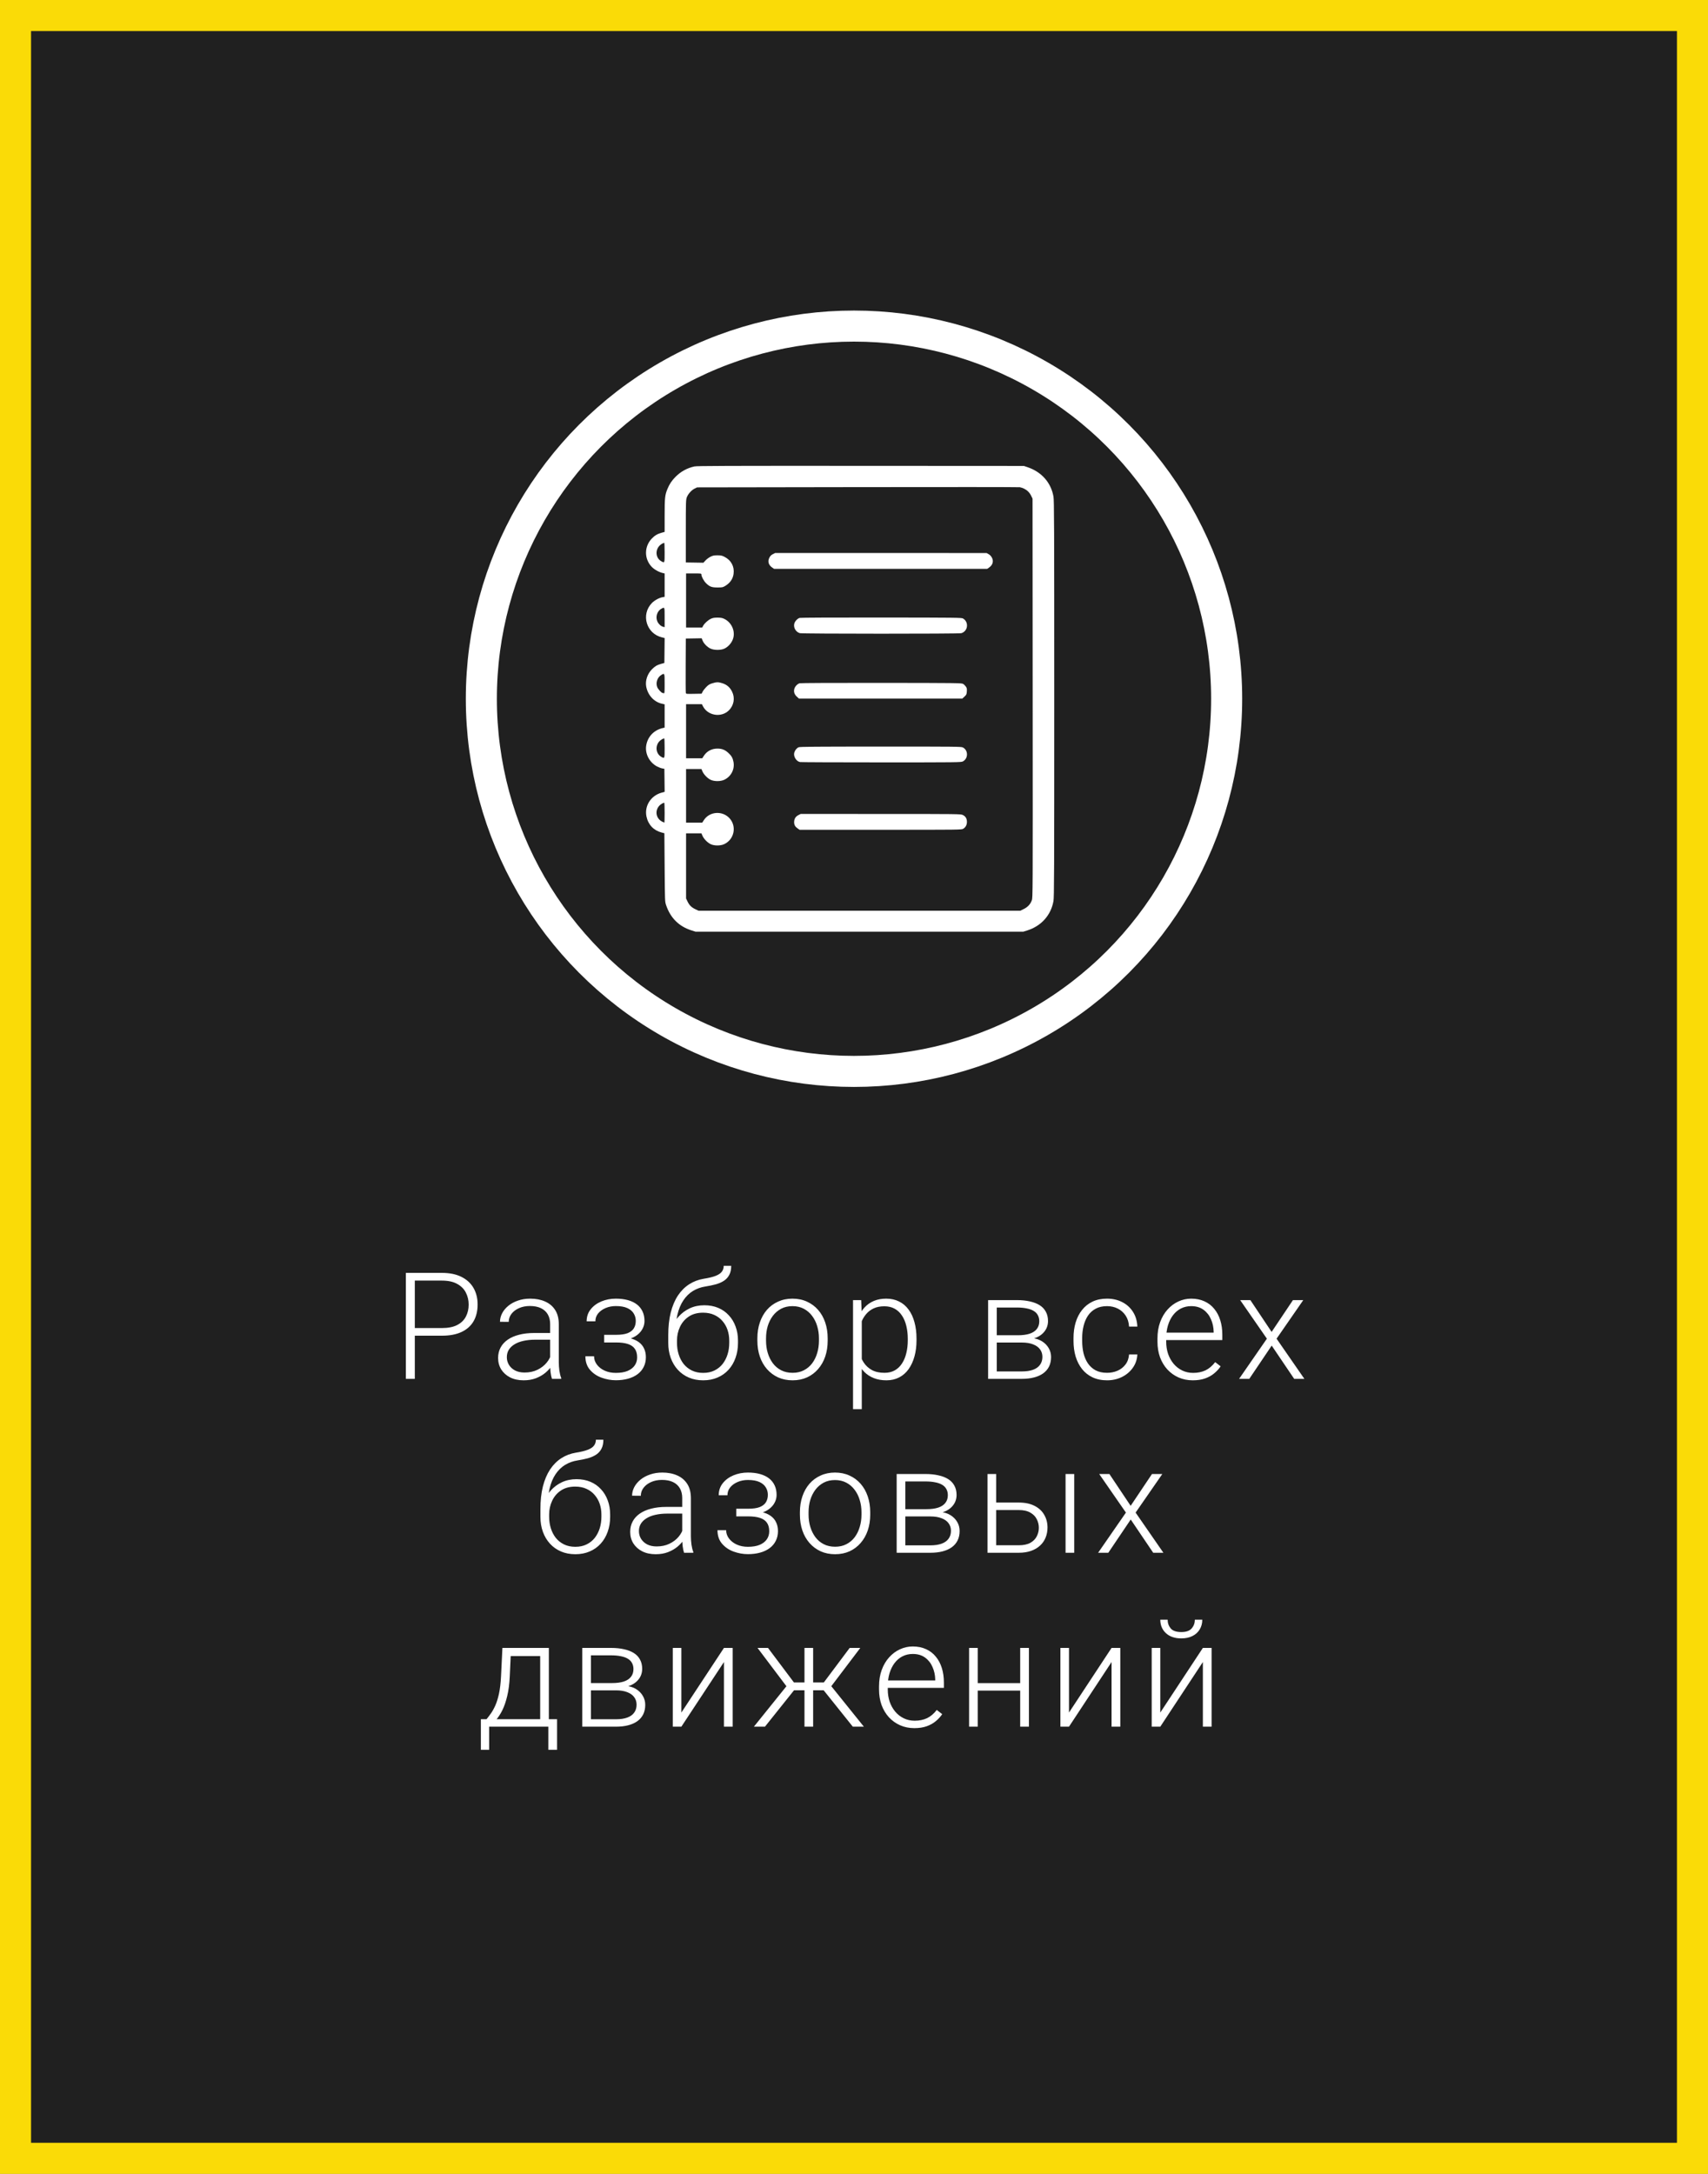
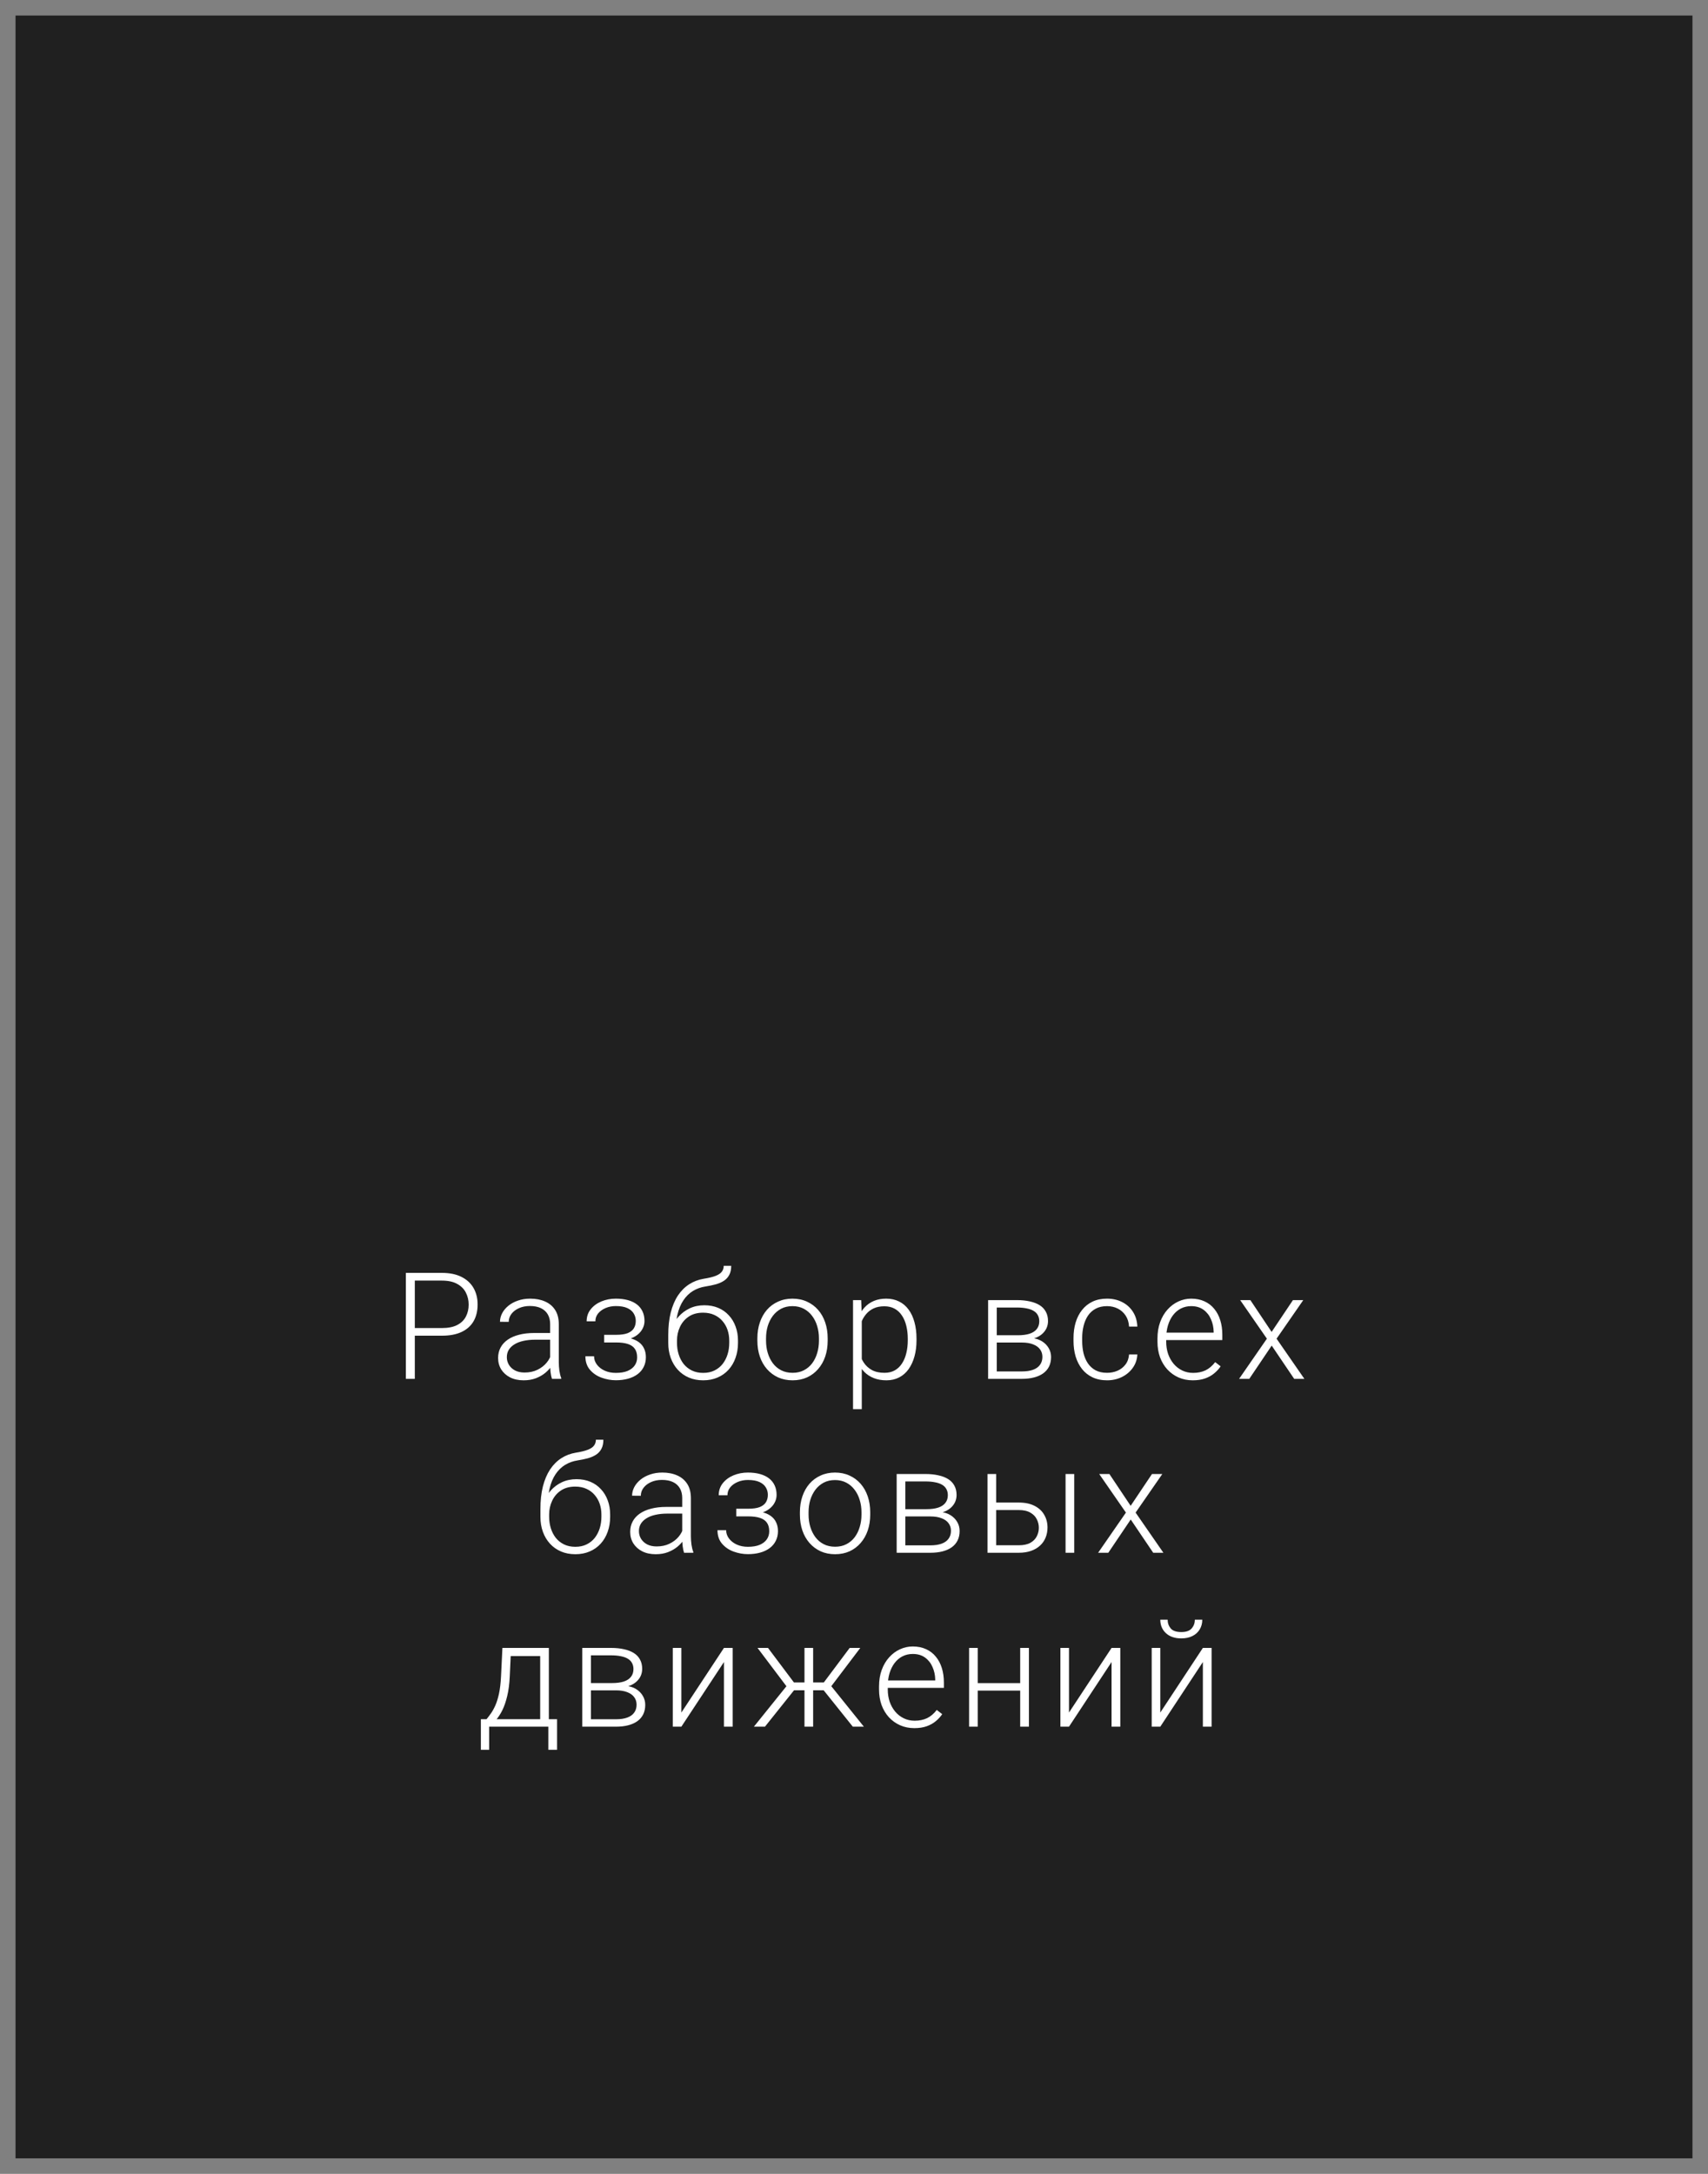
<svg xmlns="http://www.w3.org/2000/svg" width="275" height="350" viewBox="0 0 275 350" fill="none">
  <rect x="0" y="0" width="275" height="350" fill="#808080" stroke="none" />
  <rect x="2.5" y="2.5" width="270" height="345" fill="black" fill-opacity="0.75" />
-   <circle cx="137.5" cy="112.5" r="60" stroke="white" stroke-width="5" />
  <path d="M71.146 215.051H66.283V213.82H71.146C72.162 213.82 72.986 213.656 73.619 213.328C74.259 212.992 74.724 212.539 75.013 211.969C75.31 211.398 75.459 210.758 75.459 210.047C75.459 209.352 75.31 208.711 75.013 208.125C74.724 207.539 74.259 207.07 73.619 206.719C72.986 206.359 72.162 206.18 71.146 206.18H66.787V222H65.345V204.938H71.146C72.396 204.938 73.447 205.152 74.298 205.582C75.158 206.012 75.806 206.609 76.244 207.375C76.681 208.141 76.9 209.023 76.9 210.023C76.9 211.07 76.681 211.973 76.244 212.73C75.806 213.48 75.162 214.055 74.31 214.453C73.459 214.852 72.404 215.051 71.146 215.051ZM88.577 219.727V213.188C88.577 212.586 88.452 212.066 88.202 211.629C87.952 211.191 87.584 210.855 87.1 210.621C86.616 210.387 86.018 210.27 85.307 210.27C84.651 210.27 84.065 210.387 83.549 210.621C83.041 210.848 82.639 211.156 82.342 211.547C82.053 211.93 81.909 212.355 81.909 212.824L80.502 212.812C80.502 212.336 80.62 211.875 80.854 211.43C81.088 210.984 81.42 210.586 81.85 210.234C82.28 209.883 82.791 209.605 83.385 209.402C83.987 209.191 84.647 209.086 85.366 209.086C86.272 209.086 87.069 209.238 87.756 209.543C88.452 209.848 88.995 210.305 89.385 210.914C89.776 211.523 89.971 212.289 89.971 213.211V219.34C89.971 219.777 90.002 220.23 90.065 220.699C90.135 221.168 90.233 221.555 90.358 221.859V222H88.87C88.776 221.719 88.702 221.367 88.647 220.945C88.6 220.516 88.577 220.109 88.577 219.727ZM88.905 214.617L88.928 215.695H86.174C85.456 215.695 84.811 215.762 84.241 215.895C83.678 216.02 83.202 216.207 82.811 216.457C82.42 216.699 82.12 216.992 81.909 217.336C81.706 217.68 81.604 218.07 81.604 218.508C81.604 218.961 81.717 219.375 81.944 219.75C82.178 220.125 82.506 220.426 82.928 220.652C83.358 220.871 83.866 220.98 84.452 220.98C85.233 220.98 85.92 220.836 86.514 220.547C87.116 220.258 87.612 219.879 88.002 219.41C88.393 218.941 88.655 218.43 88.787 217.875L89.397 218.684C89.295 219.074 89.108 219.477 88.834 219.891C88.569 220.297 88.221 220.68 87.791 221.039C87.362 221.391 86.854 221.68 86.268 221.906C85.69 222.125 85.034 222.234 84.299 222.234C83.471 222.234 82.748 222.078 82.131 221.766C81.522 221.453 81.045 221.027 80.702 220.488C80.366 219.941 80.198 219.324 80.198 218.637C80.198 218.012 80.331 217.453 80.596 216.961C80.862 216.461 81.245 216.039 81.745 215.695C82.252 215.344 82.862 215.078 83.573 214.898C84.291 214.711 85.096 214.617 85.987 214.617H88.905ZM99.316 215.859H97.277V214.91H99.198C99.98 214.91 100.601 214.82 101.062 214.641C101.523 214.453 101.855 214.191 102.058 213.855C102.261 213.52 102.363 213.125 102.363 212.672C102.363 212.234 102.253 211.836 102.034 211.477C101.823 211.117 101.484 210.828 101.015 210.609C100.546 210.391 99.925 210.281 99.152 210.281C98.558 210.281 98.011 210.387 97.511 210.598C97.011 210.809 96.609 211.098 96.304 211.465C96.007 211.832 95.859 212.258 95.859 212.742H94.452C94.452 211.992 94.671 211.344 95.109 210.797C95.546 210.25 96.12 209.828 96.831 209.531C97.55 209.234 98.323 209.086 99.152 209.086C99.87 209.086 100.515 209.164 101.085 209.32C101.655 209.477 102.14 209.707 102.538 210.012C102.937 210.316 103.241 210.695 103.452 211.148C103.663 211.594 103.769 212.105 103.769 212.684C103.769 213.121 103.667 213.531 103.464 213.914C103.269 214.297 102.98 214.637 102.597 214.934C102.222 215.223 101.757 215.449 101.202 215.613C100.655 215.777 100.027 215.859 99.316 215.859ZM97.277 215.215H99.316C100.097 215.215 100.78 215.289 101.366 215.438C101.952 215.578 102.441 215.789 102.831 216.07C103.222 216.352 103.511 216.699 103.698 217.113C103.894 217.52 103.991 217.988 103.991 218.52C103.991 219.098 103.874 219.617 103.64 220.078C103.413 220.539 103.085 220.93 102.655 221.25C102.226 221.57 101.714 221.812 101.12 221.977C100.527 222.141 99.87 222.223 99.152 222.223C98.378 222.223 97.612 222.086 96.855 221.812C96.105 221.539 95.484 221.117 94.991 220.547C94.499 219.977 94.253 219.25 94.253 218.367H95.648C95.648 218.852 95.8 219.297 96.105 219.703C96.409 220.109 96.823 220.434 97.347 220.676C97.878 220.918 98.48 221.039 99.152 221.039C99.909 221.039 100.542 220.934 101.05 220.723C101.558 220.504 101.941 220.207 102.198 219.832C102.456 219.457 102.585 219.027 102.585 218.543C102.585 217.973 102.46 217.512 102.21 217.16C101.968 216.809 101.597 216.551 101.097 216.387C100.597 216.223 99.964 216.141 99.198 216.141H97.277V215.215ZM116.523 203.801H117.73C117.73 204.387 117.625 204.875 117.414 205.266C117.211 205.656 116.922 205.973 116.547 206.215C116.172 206.457 115.73 206.648 115.223 206.789C114.723 206.922 114.176 207.035 113.582 207.129C112.855 207.238 112.188 207.477 111.578 207.844C110.977 208.211 110.461 208.715 110.031 209.355C109.602 209.988 109.277 210.773 109.059 211.711C108.848 212.641 108.762 213.73 108.801 214.98V216.07H107.594V214.98C107.594 213.605 107.727 212.387 107.992 211.324C108.266 210.254 108.652 209.34 109.152 208.582C109.66 207.824 110.262 207.223 110.957 206.777C111.66 206.324 112.438 206.027 113.289 205.887C114.086 205.762 114.719 205.609 115.188 205.43C115.664 205.25 116.004 205.027 116.207 204.762C116.418 204.496 116.523 204.176 116.523 203.801ZM113.406 210.152C114.234 210.152 114.98 210.293 115.645 210.574C116.309 210.855 116.875 211.254 117.344 211.77C117.82 212.277 118.184 212.879 118.434 213.574C118.691 214.262 118.82 215.016 118.82 215.836V216.211C118.82 217.086 118.688 217.891 118.422 218.625C118.164 219.359 117.789 219.996 117.297 220.535C116.812 221.074 116.223 221.492 115.527 221.789C114.84 222.086 114.07 222.234 113.219 222.234C112.359 222.234 111.586 222.086 110.898 221.789C110.211 221.492 109.621 221.074 109.129 220.535C108.637 219.996 108.258 219.359 107.992 218.625C107.727 217.891 107.594 217.086 107.594 216.211V215.836C107.594 215.609 107.617 215.387 107.664 215.168C107.719 214.949 107.785 214.734 107.863 214.523C107.941 214.305 108.02 214.09 108.098 213.879C108.371 213.168 108.758 212.535 109.258 211.98C109.758 211.418 110.355 210.973 111.051 210.645C111.754 210.316 112.539 210.152 113.406 210.152ZM113.195 211.348C112.281 211.348 111.512 211.559 110.887 211.98C110.27 212.395 109.801 212.945 109.48 213.633C109.16 214.312 109 215.047 109 215.836V216.211C109 216.859 109.09 217.473 109.27 218.051C109.449 218.629 109.715 219.145 110.066 219.598C110.426 220.043 110.867 220.395 111.391 220.652C111.914 220.91 112.523 221.039 113.219 221.039C113.906 221.039 114.512 220.91 115.035 220.652C115.559 220.395 115.996 220.043 116.348 219.598C116.699 219.145 116.965 218.629 117.145 218.051C117.324 217.473 117.414 216.859 117.414 216.211V215.836C117.414 215.242 117.324 214.676 117.145 214.137C116.965 213.598 116.695 213.121 116.336 212.707C115.984 212.285 115.543 211.953 115.012 211.711C114.488 211.469 113.883 211.348 113.195 211.348ZM121.942 215.859V215.473C121.942 214.551 122.075 213.699 122.341 212.918C122.606 212.137 122.985 211.461 123.477 210.891C123.977 210.32 124.575 209.879 125.27 209.566C125.966 209.246 126.739 209.086 127.591 209.086C128.45 209.086 129.227 209.246 129.923 209.566C130.618 209.879 131.216 210.32 131.716 210.891C132.216 211.461 132.598 212.137 132.864 212.918C133.13 213.699 133.262 214.551 133.262 215.473V215.859C133.262 216.781 133.13 217.633 132.864 218.414C132.598 219.188 132.216 219.859 131.716 220.43C131.223 221 130.63 221.445 129.934 221.766C129.239 222.078 128.466 222.234 127.614 222.234C126.755 222.234 125.977 222.078 125.282 221.766C124.587 221.445 123.989 221 123.489 220.43C122.989 219.859 122.606 219.188 122.341 218.414C122.075 217.633 121.942 216.781 121.942 215.859ZM123.337 215.473V215.859C123.337 216.555 123.43 217.215 123.618 217.84C123.805 218.457 124.079 219.008 124.438 219.492C124.798 219.969 125.243 220.344 125.774 220.617C126.305 220.891 126.919 221.027 127.614 221.027C128.302 221.027 128.907 220.891 129.43 220.617C129.962 220.344 130.407 219.969 130.766 219.492C131.126 219.008 131.395 218.457 131.575 217.84C131.762 217.215 131.856 216.555 131.856 215.859V215.473C131.856 214.785 131.762 214.133 131.575 213.516C131.395 212.898 131.122 212.348 130.755 211.863C130.395 211.379 129.95 210.996 129.419 210.715C128.887 210.434 128.278 210.293 127.591 210.293C126.903 210.293 126.294 210.434 125.762 210.715C125.239 210.996 124.794 211.379 124.427 211.863C124.067 212.348 123.794 212.898 123.606 213.516C123.427 214.133 123.337 214.785 123.337 215.473ZM138.752 211.758V226.875H137.345V209.32H138.658L138.752 211.758ZM147.564 215.543V215.789C147.564 216.734 147.455 217.602 147.236 218.391C147.017 219.18 146.701 219.863 146.287 220.441C145.88 221.012 145.377 221.453 144.775 221.766C144.173 222.078 143.49 222.234 142.724 222.234C141.966 222.234 141.291 222.117 140.697 221.883C140.103 221.648 139.591 221.316 139.162 220.887C138.74 220.449 138.4 219.941 138.142 219.363C137.892 218.777 137.716 218.137 137.615 217.441V214.195C137.732 213.43 137.923 212.734 138.189 212.109C138.455 211.484 138.795 210.945 139.209 210.492C139.63 210.039 140.13 209.691 140.709 209.449C141.287 209.207 141.947 209.086 142.689 209.086C143.463 209.086 144.15 209.238 144.752 209.543C145.361 209.84 145.873 210.273 146.287 210.844C146.709 211.406 147.025 212.086 147.236 212.883C147.455 213.672 147.564 214.559 147.564 215.543ZM146.158 215.789V215.543C146.158 214.801 146.08 214.113 145.923 213.48C145.775 212.848 145.545 212.297 145.232 211.828C144.927 211.352 144.537 210.98 144.06 210.715C143.591 210.449 143.033 210.316 142.384 210.316C141.713 210.316 141.138 210.43 140.662 210.656C140.193 210.875 139.802 211.168 139.49 211.535C139.177 211.895 138.931 212.289 138.752 212.719C138.572 213.148 138.439 213.57 138.353 213.984V217.723C138.502 218.316 138.74 218.867 139.068 219.375C139.396 219.875 139.834 220.277 140.38 220.582C140.935 220.879 141.611 221.027 142.408 221.027C143.048 221.027 143.603 220.895 144.072 220.629C144.541 220.363 144.927 219.992 145.232 219.516C145.545 219.039 145.775 218.484 145.923 217.852C146.08 217.219 146.158 216.531 146.158 215.789ZM164.542 216.152H160.089L160.066 214.98H163.863C164.628 214.98 165.265 214.898 165.773 214.734C166.288 214.562 166.675 214.309 166.933 213.973C167.198 213.637 167.331 213.223 167.331 212.73C167.331 212.355 167.253 212.027 167.097 211.746C166.948 211.465 166.722 211.234 166.417 211.055C166.12 210.875 165.745 210.742 165.292 210.656C164.847 210.562 164.327 210.516 163.734 210.516H160.488V222H159.093V209.32H163.734C164.507 209.32 165.198 209.391 165.808 209.531C166.425 209.664 166.952 209.867 167.39 210.141C167.827 210.414 168.159 210.766 168.386 211.195C168.62 211.617 168.738 212.117 168.738 212.695C168.738 213.086 168.663 213.453 168.515 213.797C168.366 214.133 168.148 214.438 167.859 214.711C167.577 214.977 167.23 215.195 166.816 215.367C166.402 215.531 165.925 215.633 165.386 215.672L164.542 216.152ZM164.542 222H159.655L160.195 220.805H164.542C165.245 220.805 165.843 220.715 166.335 220.535C166.827 220.355 167.198 220.09 167.448 219.738C167.706 219.387 167.835 218.961 167.835 218.461C167.835 217.992 167.706 217.586 167.448 217.242C167.198 216.898 166.827 216.633 166.335 216.445C165.843 216.25 165.245 216.152 164.542 216.152H161.308L161.331 214.98H165.491L166.089 215.426C166.73 215.48 167.284 215.652 167.753 215.941C168.222 216.23 168.585 216.598 168.843 217.043C169.101 217.48 169.23 217.961 169.23 218.484C169.23 219.062 169.12 219.574 168.902 220.02C168.683 220.457 168.366 220.824 167.952 221.121C167.546 221.41 167.054 221.629 166.476 221.777C165.898 221.926 165.253 222 164.542 222ZM178.246 221.027C178.84 221.027 179.395 220.918 179.91 220.699C180.434 220.473 180.863 220.141 181.199 219.703C181.543 219.258 181.738 218.715 181.785 218.074H183.121C183.082 218.879 182.836 219.598 182.383 220.23C181.938 220.855 181.352 221.348 180.625 221.707C179.906 222.059 179.113 222.234 178.246 222.234C177.363 222.234 176.582 222.074 175.902 221.754C175.23 221.434 174.668 220.988 174.215 220.418C173.762 219.84 173.418 219.168 173.184 218.402C172.957 217.629 172.844 216.797 172.844 215.906V215.414C172.844 214.523 172.957 213.695 173.184 212.93C173.418 212.156 173.762 211.484 174.215 210.914C174.668 210.336 175.23 209.887 175.902 209.566C176.574 209.246 177.352 209.086 178.234 209.086C179.141 209.086 179.953 209.27 180.672 209.637C181.398 210.004 181.977 210.523 182.406 211.195C182.844 211.867 183.082 212.664 183.121 213.586H181.785C181.746 212.906 181.566 212.32 181.246 211.828C180.926 211.336 180.504 210.957 179.98 210.691C179.457 210.426 178.875 210.293 178.234 210.293C177.516 210.293 176.902 210.434 176.395 210.715C175.887 210.988 175.473 211.367 175.152 211.852C174.84 212.328 174.609 212.875 174.461 213.492C174.312 214.102 174.238 214.742 174.238 215.414V215.906C174.238 216.586 174.309 217.234 174.449 217.852C174.598 218.461 174.828 219.004 175.141 219.48C175.461 219.957 175.875 220.336 176.383 220.617C176.898 220.891 177.52 221.027 178.246 221.027ZM192.044 222.234C191.216 222.234 190.454 222.082 189.759 221.777C189.071 221.473 188.47 221.043 187.954 220.488C187.446 219.934 187.052 219.277 186.77 218.52C186.497 217.754 186.36 216.918 186.36 216.012V215.508C186.36 214.531 186.505 213.648 186.794 212.859C187.083 212.07 187.481 211.395 187.989 210.832C188.497 210.27 189.075 209.84 189.723 209.543C190.38 209.238 191.067 209.086 191.786 209.086C192.591 209.086 193.305 209.23 193.93 209.52C194.555 209.801 195.079 210.203 195.501 210.727C195.93 211.242 196.255 211.855 196.473 212.566C196.692 213.27 196.802 214.047 196.802 214.898V215.754H187.204V214.559H195.407V214.395C195.391 213.684 195.247 213.02 194.973 212.402C194.708 211.777 194.309 211.27 193.778 210.879C193.247 210.488 192.583 210.293 191.786 210.293C191.192 210.293 190.645 210.418 190.145 210.668C189.653 210.918 189.227 211.277 188.868 211.746C188.516 212.207 188.243 212.758 188.048 213.398C187.86 214.031 187.766 214.734 187.766 215.508V216.012C187.766 216.715 187.868 217.371 188.071 217.98C188.282 218.582 188.579 219.113 188.962 219.574C189.352 220.035 189.813 220.395 190.345 220.652C190.876 220.91 191.462 221.039 192.102 221.039C192.852 221.039 193.516 220.902 194.095 220.629C194.673 220.348 195.192 219.906 195.653 219.305L196.532 219.984C196.259 220.391 195.915 220.766 195.501 221.109C195.095 221.453 194.606 221.727 194.036 221.93C193.466 222.133 192.802 222.234 192.044 222.234ZM201.318 209.32L204.74 214.441L208.173 209.32H209.837L205.537 215.531L210.013 222H208.373L204.752 216.645L201.142 222H199.502L203.978 215.531L199.677 209.32H201.318ZM95.941 231.801H97.148C97.148 232.387 97.042 232.875 96.831 233.266C96.628 233.656 96.339 233.973 95.964 234.215C95.589 234.457 95.148 234.648 94.64 234.789C94.14 234.922 93.593 235.035 92.999 235.129C92.273 235.238 91.605 235.477 90.995 235.844C90.394 236.211 89.878 236.715 89.448 237.355C89.019 237.988 88.695 238.773 88.476 239.711C88.265 240.641 88.179 241.73 88.218 242.98V244.07H87.011V242.98C87.011 241.605 87.144 240.387 87.409 239.324C87.683 238.254 88.07 237.34 88.57 236.582C89.077 235.824 89.679 235.223 90.374 234.777C91.077 234.324 91.855 234.027 92.706 233.887C93.503 233.762 94.136 233.609 94.605 233.43C95.081 233.25 95.421 233.027 95.624 232.762C95.835 232.496 95.941 232.176 95.941 231.801ZM92.823 238.152C93.652 238.152 94.398 238.293 95.062 238.574C95.726 238.855 96.292 239.254 96.761 239.77C97.237 240.277 97.601 240.879 97.851 241.574C98.109 242.262 98.237 243.016 98.237 243.836V244.211C98.237 245.086 98.105 245.891 97.839 246.625C97.581 247.359 97.206 247.996 96.714 248.535C96.23 249.074 95.64 249.492 94.945 249.789C94.257 250.086 93.487 250.234 92.636 250.234C91.777 250.234 91.003 250.086 90.316 249.789C89.628 249.492 89.038 249.074 88.546 248.535C88.054 247.996 87.675 247.359 87.409 246.625C87.144 245.891 87.011 245.086 87.011 244.211V243.836C87.011 243.609 87.034 243.387 87.081 243.168C87.136 242.949 87.202 242.734 87.281 242.523C87.359 242.305 87.437 242.09 87.515 241.879C87.788 241.168 88.175 240.535 88.675 239.98C89.175 239.418 89.773 238.973 90.468 238.645C91.171 238.316 91.956 238.152 92.823 238.152ZM92.612 239.348C91.698 239.348 90.929 239.559 90.304 239.98C89.687 240.395 89.218 240.945 88.898 241.633C88.577 242.312 88.417 243.047 88.417 243.836V244.211C88.417 244.859 88.507 245.473 88.687 246.051C88.866 246.629 89.132 247.145 89.484 247.598C89.843 248.043 90.284 248.395 90.808 248.652C91.331 248.91 91.941 249.039 92.636 249.039C93.323 249.039 93.929 248.91 94.452 248.652C94.976 248.395 95.413 248.043 95.765 247.598C96.116 247.145 96.382 246.629 96.562 246.051C96.741 245.473 96.831 244.859 96.831 244.211V243.836C96.831 243.242 96.741 242.676 96.562 242.137C96.382 241.598 96.112 241.121 95.753 240.707C95.402 240.285 94.96 239.953 94.429 239.711C93.906 239.469 93.3 239.348 92.612 239.348ZM109.844 247.727V241.188C109.844 240.586 109.719 240.066 109.469 239.629C109.219 239.191 108.852 238.855 108.367 238.621C107.883 238.387 107.285 238.27 106.574 238.27C105.918 238.27 105.332 238.387 104.816 238.621C104.309 238.848 103.906 239.156 103.609 239.547C103.32 239.93 103.176 240.355 103.176 240.824L101.77 240.812C101.77 240.336 101.887 239.875 102.121 239.43C102.355 238.984 102.688 238.586 103.117 238.234C103.547 237.883 104.059 237.605 104.652 237.402C105.254 237.191 105.914 237.086 106.633 237.086C107.539 237.086 108.336 237.238 109.023 237.543C109.719 237.848 110.262 238.305 110.652 238.914C111.043 239.523 111.238 240.289 111.238 241.211V247.34C111.238 247.777 111.27 248.23 111.332 248.699C111.402 249.168 111.5 249.555 111.625 249.859V250H110.137C110.043 249.719 109.969 249.367 109.914 248.945C109.867 248.516 109.844 248.109 109.844 247.727ZM110.172 242.617L110.195 243.695H107.441C106.723 243.695 106.078 243.762 105.508 243.895C104.945 244.02 104.469 244.207 104.078 244.457C103.688 244.699 103.387 244.992 103.176 245.336C102.973 245.68 102.871 246.07 102.871 246.508C102.871 246.961 102.984 247.375 103.211 247.75C103.445 248.125 103.773 248.426 104.195 248.652C104.625 248.871 105.133 248.98 105.719 248.98C106.5 248.98 107.188 248.836 107.781 248.547C108.383 248.258 108.879 247.879 109.27 247.41C109.66 246.941 109.922 246.43 110.055 245.875L110.664 246.684C110.562 247.074 110.375 247.477 110.102 247.891C109.836 248.297 109.488 248.68 109.059 249.039C108.629 249.391 108.121 249.68 107.535 249.906C106.957 250.125 106.301 250.234 105.566 250.234C104.738 250.234 104.016 250.078 103.398 249.766C102.789 249.453 102.312 249.027 101.969 248.488C101.633 247.941 101.465 247.324 101.465 246.637C101.465 246.012 101.598 245.453 101.863 244.961C102.129 244.461 102.512 244.039 103.012 243.695C103.52 243.344 104.129 243.078 104.84 242.898C105.559 242.711 106.363 242.617 107.254 242.617H110.172ZM120.583 243.859H118.544V242.91H120.466C121.247 242.91 121.868 242.82 122.329 242.641C122.79 242.453 123.122 242.191 123.325 241.855C123.528 241.52 123.63 241.125 123.63 240.672C123.63 240.234 123.52 239.836 123.302 239.477C123.091 239.117 122.751 238.828 122.282 238.609C121.813 238.391 121.192 238.281 120.419 238.281C119.825 238.281 119.278 238.387 118.778 238.598C118.278 238.809 117.876 239.098 117.571 239.465C117.274 239.832 117.126 240.258 117.126 240.742H115.72C115.72 239.992 115.938 239.344 116.376 238.797C116.813 238.25 117.387 237.828 118.098 237.531C118.817 237.234 119.591 237.086 120.419 237.086C121.137 237.086 121.782 237.164 122.352 237.32C122.923 237.477 123.407 237.707 123.805 238.012C124.204 238.316 124.509 238.695 124.72 239.148C124.93 239.594 125.036 240.105 125.036 240.684C125.036 241.121 124.934 241.531 124.731 241.914C124.536 242.297 124.247 242.637 123.864 242.934C123.489 243.223 123.024 243.449 122.47 243.613C121.923 243.777 121.294 243.859 120.583 243.859ZM118.544 243.215H120.583C121.364 243.215 122.048 243.289 122.634 243.438C123.22 243.578 123.708 243.789 124.098 244.07C124.489 244.352 124.778 244.699 124.966 245.113C125.161 245.52 125.259 245.988 125.259 246.52C125.259 247.098 125.141 247.617 124.907 248.078C124.68 248.539 124.352 248.93 123.923 249.25C123.493 249.57 122.981 249.812 122.387 249.977C121.794 250.141 121.137 250.223 120.419 250.223C119.645 250.223 118.88 250.086 118.122 249.812C117.372 249.539 116.751 249.117 116.259 248.547C115.766 247.977 115.52 247.25 115.52 246.367H116.915C116.915 246.852 117.067 247.297 117.372 247.703C117.677 248.109 118.091 248.434 118.614 248.676C119.145 248.918 119.747 249.039 120.419 249.039C121.177 249.039 121.809 248.934 122.317 248.723C122.825 248.504 123.208 248.207 123.466 247.832C123.723 247.457 123.852 247.027 123.852 246.543C123.852 245.973 123.727 245.512 123.477 245.16C123.235 244.809 122.864 244.551 122.364 244.387C121.864 244.223 121.231 244.141 120.466 244.141H118.544V243.215ZM128.791 243.859V243.473C128.791 242.551 128.923 241.699 129.189 240.918C129.455 240.137 129.834 239.461 130.326 238.891C130.826 238.32 131.423 237.879 132.119 237.566C132.814 237.246 133.587 237.086 134.439 237.086C135.298 237.086 136.076 237.246 136.771 237.566C137.466 237.879 138.064 238.32 138.564 238.891C139.064 239.461 139.447 240.137 139.712 240.918C139.978 241.699 140.111 242.551 140.111 243.473V243.859C140.111 244.781 139.978 245.633 139.712 246.414C139.447 247.188 139.064 247.859 138.564 248.43C138.072 249 137.478 249.445 136.783 249.766C136.087 250.078 135.314 250.234 134.462 250.234C133.603 250.234 132.826 250.078 132.13 249.766C131.435 249.445 130.837 249 130.337 248.43C129.837 247.859 129.455 247.188 129.189 246.414C128.923 245.633 128.791 244.781 128.791 243.859ZM130.185 243.473V243.859C130.185 244.555 130.279 245.215 130.466 245.84C130.654 246.457 130.927 247.008 131.287 247.492C131.646 247.969 132.091 248.344 132.623 248.617C133.154 248.891 133.767 249.027 134.462 249.027C135.15 249.027 135.755 248.891 136.279 248.617C136.81 248.344 137.255 247.969 137.615 247.492C137.974 247.008 138.244 246.457 138.423 245.84C138.611 245.215 138.705 244.555 138.705 243.859V243.473C138.705 242.785 138.611 242.133 138.423 241.516C138.244 240.898 137.97 240.348 137.603 239.863C137.244 239.379 136.798 238.996 136.267 238.715C135.736 238.434 135.127 238.293 134.439 238.293C133.752 238.293 133.142 238.434 132.611 238.715C132.087 238.996 131.642 239.379 131.275 239.863C130.916 240.348 130.642 240.898 130.455 241.516C130.275 242.133 130.185 242.785 130.185 243.473ZM149.819 244.152H145.366L145.342 242.98H149.139C149.905 242.98 150.541 242.898 151.049 242.734C151.565 242.562 151.952 242.309 152.209 241.973C152.475 241.637 152.608 241.223 152.608 240.73C152.608 240.355 152.53 240.027 152.373 239.746C152.225 239.465 151.998 239.234 151.694 239.055C151.397 238.875 151.022 238.742 150.569 238.656C150.123 238.562 149.604 238.516 149.01 238.516H145.764V250H144.37V237.32H149.01C149.784 237.32 150.475 237.391 151.084 237.531C151.702 237.664 152.229 237.867 152.666 238.141C153.104 238.414 153.436 238.766 153.662 239.195C153.897 239.617 154.014 240.117 154.014 240.695C154.014 241.086 153.94 241.453 153.791 241.797C153.643 242.133 153.424 242.438 153.135 242.711C152.854 242.977 152.506 243.195 152.092 243.367C151.678 243.531 151.202 243.633 150.662 243.672L149.819 244.152ZM149.819 250H144.932L145.471 248.805H149.819C150.522 248.805 151.12 248.715 151.612 248.535C152.104 248.355 152.475 248.09 152.725 247.738C152.983 247.387 153.112 246.961 153.112 246.461C153.112 245.992 152.983 245.586 152.725 245.242C152.475 244.898 152.104 244.633 151.612 244.445C151.12 244.25 150.522 244.152 149.819 244.152H146.584L146.608 242.98H150.768L151.366 243.426C152.006 243.48 152.561 243.652 153.03 243.941C153.498 244.23 153.862 244.598 154.12 245.043C154.377 245.48 154.506 245.961 154.506 246.484C154.506 247.062 154.397 247.574 154.178 248.02C153.959 248.457 153.643 248.824 153.229 249.121C152.823 249.41 152.33 249.629 151.752 249.777C151.174 249.926 150.53 250 149.819 250ZM159.89 241.914H164.027C165.027 241.914 165.87 242.09 166.558 242.441C167.245 242.785 167.765 243.262 168.116 243.871C168.476 244.48 168.655 245.168 168.655 245.934C168.655 246.512 168.554 247.051 168.351 247.551C168.155 248.043 167.859 248.473 167.46 248.84C167.07 249.207 166.585 249.492 166.007 249.695C165.437 249.898 164.777 250 164.027 250H158.999V237.32H160.394V248.793H164.027C164.8 248.793 165.425 248.66 165.902 248.395C166.378 248.121 166.722 247.77 166.933 247.34C167.152 246.91 167.261 246.453 167.261 245.969C167.261 245.492 167.152 245.039 166.933 244.609C166.722 244.172 166.378 243.816 165.902 243.543C165.425 243.262 164.8 243.121 164.027 243.121H159.89V241.914ZM172.956 237.32V250H171.562V237.32H172.956ZM178.621 237.32L182.043 242.441L185.477 237.32H187.141L182.84 243.531L187.316 250H185.676L182.055 244.645L178.445 250H176.805L181.281 243.531L176.98 237.32H178.621ZM80.891 265.32H82.286L82.075 269.891C82.02 271.109 81.884 272.168 81.665 273.066C81.454 273.957 81.192 274.719 80.88 275.352C80.567 275.977 80.223 276.504 79.848 276.934C79.481 277.355 79.106 277.711 78.723 278H77.962L77.985 276.805L78.337 276.793C78.563 276.52 78.798 276.211 79.04 275.867C79.29 275.516 79.528 275.086 79.755 274.578C79.981 274.07 80.177 273.438 80.341 272.68C80.505 271.922 80.614 270.992 80.669 269.891L80.891 265.32ZM81.348 265.32H88.368V278H86.973V266.633H81.348V265.32ZM77.423 276.793H89.692V281.727H88.286V278H78.759V281.727H77.423V276.793ZM99.201 272.152H94.748L94.724 270.98H98.521C99.287 270.98 99.923 270.898 100.431 270.734C100.947 270.562 101.334 270.309 101.591 269.973C101.857 269.637 101.99 269.223 101.99 268.73C101.99 268.355 101.912 268.027 101.755 267.746C101.607 267.465 101.38 267.234 101.076 267.055C100.779 266.875 100.404 266.742 99.951 266.656C99.505 266.562 98.986 266.516 98.392 266.516H95.146V278H93.752V265.32H98.392C99.166 265.32 99.857 265.391 100.466 265.531C101.084 265.664 101.611 265.867 102.048 266.141C102.486 266.414 102.818 266.766 103.045 267.195C103.279 267.617 103.396 268.117 103.396 268.695C103.396 269.086 103.322 269.453 103.173 269.797C103.025 270.133 102.806 270.438 102.517 270.711C102.236 270.977 101.888 271.195 101.474 271.367C101.06 271.531 100.584 271.633 100.045 271.672L99.201 272.152ZM99.201 278H94.314L94.853 276.805H99.201C99.904 276.805 100.502 276.715 100.994 276.535C101.486 276.355 101.857 276.09 102.107 275.738C102.365 275.387 102.494 274.961 102.494 274.461C102.494 273.992 102.365 273.586 102.107 273.242C101.857 272.898 101.486 272.633 100.994 272.445C100.502 272.25 99.904 272.152 99.201 272.152H95.966L95.99 270.98H100.15L100.748 271.426C101.388 271.48 101.943 271.652 102.412 271.941C102.88 272.23 103.244 272.598 103.502 273.043C103.759 273.48 103.888 273.961 103.888 274.484C103.888 275.062 103.779 275.574 103.56 276.02C103.341 276.457 103.025 276.824 102.611 277.121C102.205 277.41 101.713 277.629 101.134 277.777C100.556 277.926 99.912 278 99.201 278ZM109.705 275.727L116.561 265.32H117.967V278H116.561V267.594L109.705 278H108.323V265.32H109.705V275.727ZM127.113 272.141L121.968 265.32H123.655L127.827 270.875H130.171L130.042 272.141H127.113ZM127.956 272L123.163 278H121.382L127.077 270.922L127.956 272ZM130.921 265.32V278H129.527V265.32H130.921ZM138.515 265.32L133.347 272.141H130.441L130.288 270.875H132.644L136.804 265.32H138.515ZM137.308 278L132.503 272L133.394 270.922L139.089 278H137.308ZM147.215 278.234C146.387 278.234 145.625 278.082 144.93 277.777C144.242 277.473 143.641 277.043 143.125 276.488C142.617 275.934 142.223 275.277 141.941 274.52C141.668 273.754 141.531 272.918 141.531 272.012V271.508C141.531 270.531 141.676 269.648 141.965 268.859C142.254 268.07 142.652 267.395 143.16 266.832C143.668 266.27 144.246 265.84 144.895 265.543C145.551 265.238 146.238 265.086 146.957 265.086C147.762 265.086 148.477 265.23 149.102 265.52C149.727 265.801 150.25 266.203 150.672 266.727C151.102 267.242 151.426 267.855 151.645 268.566C151.863 269.27 151.973 270.047 151.973 270.898V271.754H142.375V270.559H150.578V270.395C150.562 269.684 150.418 269.02 150.145 268.402C149.879 267.777 149.48 267.27 148.949 266.879C148.418 266.488 147.754 266.293 146.957 266.293C146.363 266.293 145.816 266.418 145.316 266.668C144.824 266.918 144.398 267.277 144.039 267.746C143.688 268.207 143.414 268.758 143.219 269.398C143.031 270.031 142.938 270.734 142.938 271.508V272.012C142.938 272.715 143.039 273.371 143.242 273.98C143.453 274.582 143.75 275.113 144.133 275.574C144.523 276.035 144.984 276.395 145.516 276.652C146.047 276.91 146.633 277.039 147.273 277.039C148.023 277.039 148.688 276.902 149.266 276.629C149.844 276.348 150.363 275.906 150.824 275.305L151.703 275.984C151.43 276.391 151.086 276.766 150.672 277.109C150.266 277.453 149.777 277.727 149.207 277.93C148.637 278.133 147.973 278.234 147.215 278.234ZM164.587 270.992V272.188H157.063V270.992H164.587ZM157.427 265.32V278H156.032V265.32H157.427ZM165.665 265.32V278H164.259V265.32H165.665ZM172.115 275.727L178.97 265.32H180.377V278H178.97V267.594L172.115 278H170.732V265.32H172.115V275.727ZM186.815 275.727L193.67 265.32H195.077V278H193.67V267.594L186.815 278H185.432V265.32H186.815V275.727ZM192.381 260.773H193.577C193.577 261.359 193.44 261.879 193.166 262.332C192.901 262.785 192.514 263.141 192.006 263.398C191.498 263.656 190.897 263.785 190.202 263.785C189.155 263.785 188.327 263.504 187.717 262.941C187.116 262.379 186.815 261.656 186.815 260.773H187.998C187.998 261.312 188.163 261.781 188.491 262.18C188.827 262.57 189.397 262.766 190.202 262.766C190.983 262.766 191.541 262.566 191.877 262.168C192.213 261.77 192.381 261.305 192.381 260.773Z" fill="white" />
-   <path fill-rule="evenodd" clip-rule="evenodd" d="M111.808 75.099C110.637 75.355 109.629 75.905 108.784 76.751C108.161 77.373 107.772 77.958 107.448 78.761C107.059 79.725 107.013 80.171 107.011 83L107.01 85.638L106.504 85.778C105.838 85.964 105.385 86.238 104.916 86.739C103.714 88.024 103.713 89.964 104.913 91.247C105.312 91.673 106.056 92.098 106.66 92.246L107.01 92.331V94.212V96.092L106.69 96.146C106.146 96.238 105.382 96.654 104.957 97.09C103.156 98.939 104.064 102.023 106.587 102.622L107.013 102.723L106.991 104.73L106.969 106.737L106.475 106.874C105.785 107.066 105.483 107.242 104.976 107.749C104.236 108.489 103.868 109.589 104.043 110.536C104.3 111.928 105.296 113.014 106.578 113.302L107.01 113.398V115.275V117.151L106.784 117.199C105.311 117.515 104.277 118.584 104.043 120.034C103.832 121.345 104.553 122.744 105.776 123.396C106.046 123.54 106.425 123.684 106.618 123.717L106.969 123.777L106.991 125.631L107.013 127.486L106.506 127.627C104.784 128.105 103.733 129.77 104.086 131.46C104.361 132.78 105.244 133.71 106.537 134.04L106.969 134.151L107.011 139.65C107.054 145.145 107.054 145.15 107.247 145.725C107.941 147.798 109.326 149.17 111.367 149.807L111.984 150H138.376H164.767L165.384 149.807C167.652 149.099 169.219 147.344 169.616 145.068C169.727 144.429 169.742 140.714 169.742 112.509C169.742 84.303 169.727 80.589 169.616 79.95C169.224 77.7 167.696 75.973 165.425 75.211L164.85 75.018L138.581 75.003C116.902 74.992 112.225 75.008 111.808 75.099ZM164.886 78.674C165.403 78.938 165.769 79.306 166.018 79.812L166.247 80.28L166.268 112.402C166.289 144.418 166.289 144.526 166.124 144.966C165.888 145.595 165.475 146.04 164.827 146.358L164.278 146.629H138.377H112.477L111.984 146.399C111.342 146.099 110.991 145.757 110.7 145.149L110.463 144.656L110.463 139.415L110.463 134.173H111.699H112.935L113.093 134.541C113.304 135.034 113.858 135.619 114.365 135.885C114.935 136.185 115.97 136.199 116.588 135.915C118.256 135.152 118.668 132.963 117.388 131.667C116.224 130.487 114.218 130.67 113.333 132.035L113.066 132.447H111.765H110.463V128.13V123.814H111.699H112.935L113.093 124.181C113.304 124.674 113.858 125.26 114.365 125.526C114.935 125.825 115.97 125.839 116.588 125.556C117.695 125.049 118.317 123.867 118.099 122.686C117.978 122.032 117.78 121.686 117.253 121.204C116.718 120.715 116.229 120.525 115.506 120.525C114.588 120.525 113.81 120.94 113.326 121.687L113.066 122.087H111.765H110.463V117.73V113.372H111.736H113.008L113.181 113.71C113.953 115.224 116.111 115.578 117.331 114.392C118.166 113.581 118.377 112.39 117.869 111.358C117.532 110.675 117.043 110.244 116.342 110.014C115.67 109.793 115.393 109.792 114.693 110.008C114.244 110.147 114.057 110.261 113.718 110.604C113.488 110.838 113.224 111.177 113.131 111.358L112.963 111.687L111.715 111.709C110.476 111.732 110.467 111.731 110.422 111.545C110.397 111.442 110.387 109.434 110.399 107.083L110.422 102.807L111.696 102.785L112.971 102.763L113.123 103.136C113.319 103.615 113.849 104.158 114.37 104.414C114.95 104.7 116.077 104.706 116.645 104.426C117.176 104.164 117.632 103.699 117.906 103.139C118.527 101.869 117.902 100.231 116.561 99.615C116.27 99.481 116.018 99.439 115.519 99.439C115.021 99.439 114.768 99.481 114.477 99.615C114.011 99.829 113.426 100.354 113.213 100.749L113.056 101.04H111.76H110.463V96.682V92.325H111.696C112.92 92.325 112.929 92.326 112.93 92.51C112.932 92.82 113.307 93.525 113.659 93.876C114.24 94.458 114.576 94.585 115.519 94.585C116.27 94.585 116.375 94.566 116.731 94.357C117.527 93.889 117.993 93.23 118.109 92.408C118.276 91.224 117.726 90.196 116.629 89.64C116.248 89.447 116.073 89.411 115.519 89.409C114.965 89.407 114.789 89.442 114.398 89.634C114.143 89.759 113.78 90.028 113.593 90.232L113.251 90.602L111.837 90.579L110.422 90.557V85.542C110.422 80.903 110.433 80.494 110.571 80.097C110.759 79.56 111.324 78.921 111.839 78.665L112.231 78.471L138.047 78.43C152.246 78.407 164.019 78.415 164.21 78.447C164.401 78.48 164.705 78.582 164.886 78.674ZM107.01 88.954C107.01 90.662 107.014 90.65 106.533 90.4C105.386 89.803 105.448 88.141 106.64 87.521C106.775 87.45 106.914 87.392 106.948 87.392C106.982 87.392 107.01 88.094 107.01 88.954ZM124.437 89.221C124.17 89.355 124.018 89.507 123.88 89.776C123.561 90.396 123.731 90.974 124.357 91.4L124.629 91.585H141.788H158.947L159.219 91.4C159.598 91.141 159.799 90.844 159.846 90.468C159.902 90.013 159.607 89.463 159.177 89.222L158.848 89.038L141.826 89.037L124.804 89.036L124.437 89.221ZM107.01 99.404V100.975L106.784 100.919C106.424 100.829 106.055 100.499 105.857 100.091C105.497 99.348 105.795 98.373 106.496 98.003C107.027 97.723 107.01 97.676 107.01 99.404ZM128.746 99.484C128.397 99.586 127.99 100.02 127.888 100.399C127.716 101.038 128.135 101.761 128.78 101.941C129.19 102.054 154.376 102.059 154.772 101.946C155.846 101.638 156.031 100.171 155.07 99.588C154.829 99.442 154.299 99.436 141.911 99.423C134.321 99.415 128.897 99.44 128.746 99.484ZM107.01 110.092C107.01 111.491 106.996 111.658 106.88 111.613C106.808 111.586 106.716 111.563 106.674 111.563C106.498 111.563 105.94 110.948 105.812 110.614C105.548 109.924 105.837 109.061 106.458 108.683C107.011 108.345 107.01 108.341 107.01 110.092ZM128.741 110.009C128.38 110.114 127.996 110.521 127.892 110.91C127.764 111.383 127.904 111.808 128.305 112.171L128.633 112.468H141.791H154.949L155.289 112.15C155.603 111.857 155.632 111.794 155.666 111.327C155.697 110.897 155.674 110.78 155.511 110.542C155.406 110.389 155.207 110.195 155.07 110.112C154.829 109.966 154.299 109.96 141.911 109.946C134.174 109.938 128.898 109.963 128.741 110.009ZM107.01 120.443C107.01 122.152 107.014 122.14 106.533 121.889C105.608 121.409 105.428 120.135 106.171 119.343C106.368 119.134 106.776 118.893 106.948 118.884C106.982 118.882 107.01 119.584 107.01 120.443ZM128.585 120.313C128.283 120.445 128.019 120.761 127.893 121.141C127.697 121.736 128.184 122.569 128.801 122.692C128.946 122.721 134.841 122.745 141.902 122.745C154.239 122.745 154.751 122.739 155.026 122.593C155.915 122.12 155.913 120.788 155.023 120.34C154.754 120.205 153.956 120.197 141.788 120.2C131.135 120.202 128.793 120.222 128.585 120.313ZM107.01 130.843C107.01 131.725 106.99 132.447 106.965 132.447C106.941 132.447 106.784 132.376 106.616 132.29C105.609 131.774 105.395 130.53 106.171 129.703C106.368 129.494 106.776 129.252 106.948 129.243C106.982 129.242 107.01 129.962 107.01 130.843ZM128.549 131.234C128.09 131.467 127.861 131.847 127.861 132.379C127.861 132.827 128.03 133.115 128.468 133.413L128.739 133.598L141.779 133.597C154.646 133.597 154.823 133.595 155.087 133.434C155.476 133.197 155.682 132.812 155.682 132.323C155.682 131.786 155.456 131.416 155.002 131.21C154.664 131.057 154.298 131.052 141.785 131.051L128.914 131.049L128.549 131.234Z" fill="white" />
-   <rect x="2.5" y="2.5" width="270" height="345" stroke="#FADB07" stroke-width="5" />
</svg>